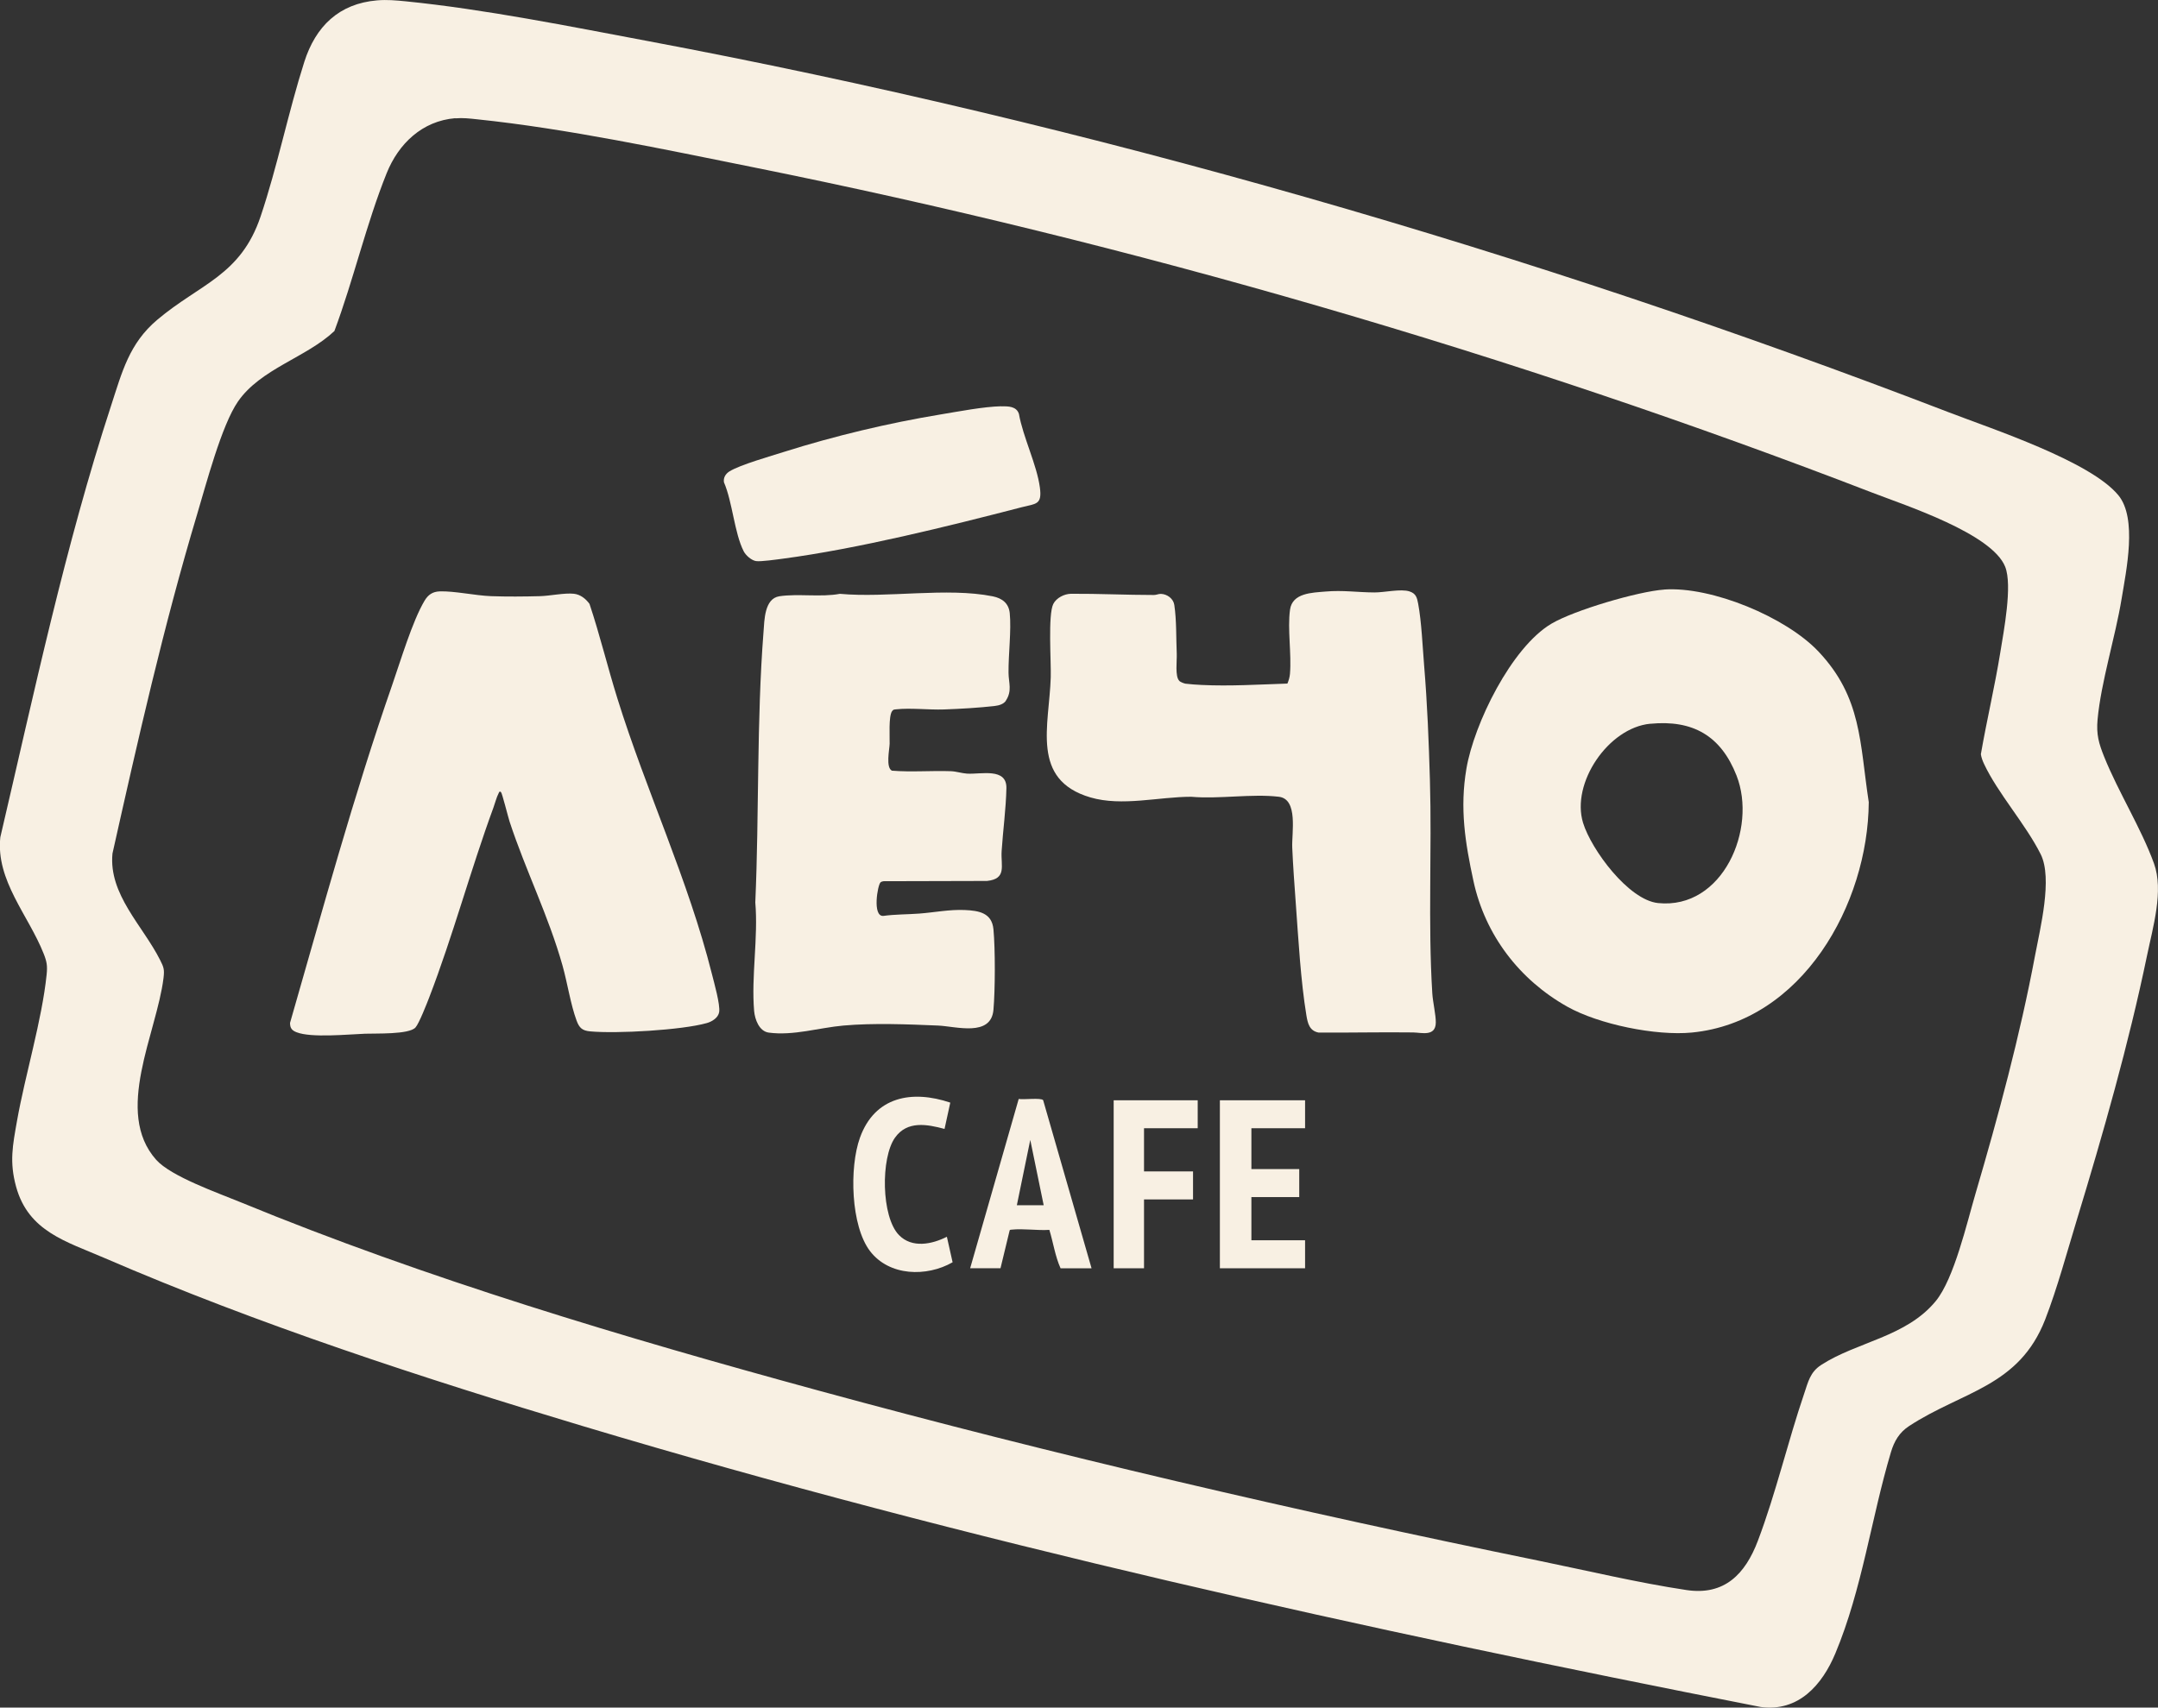
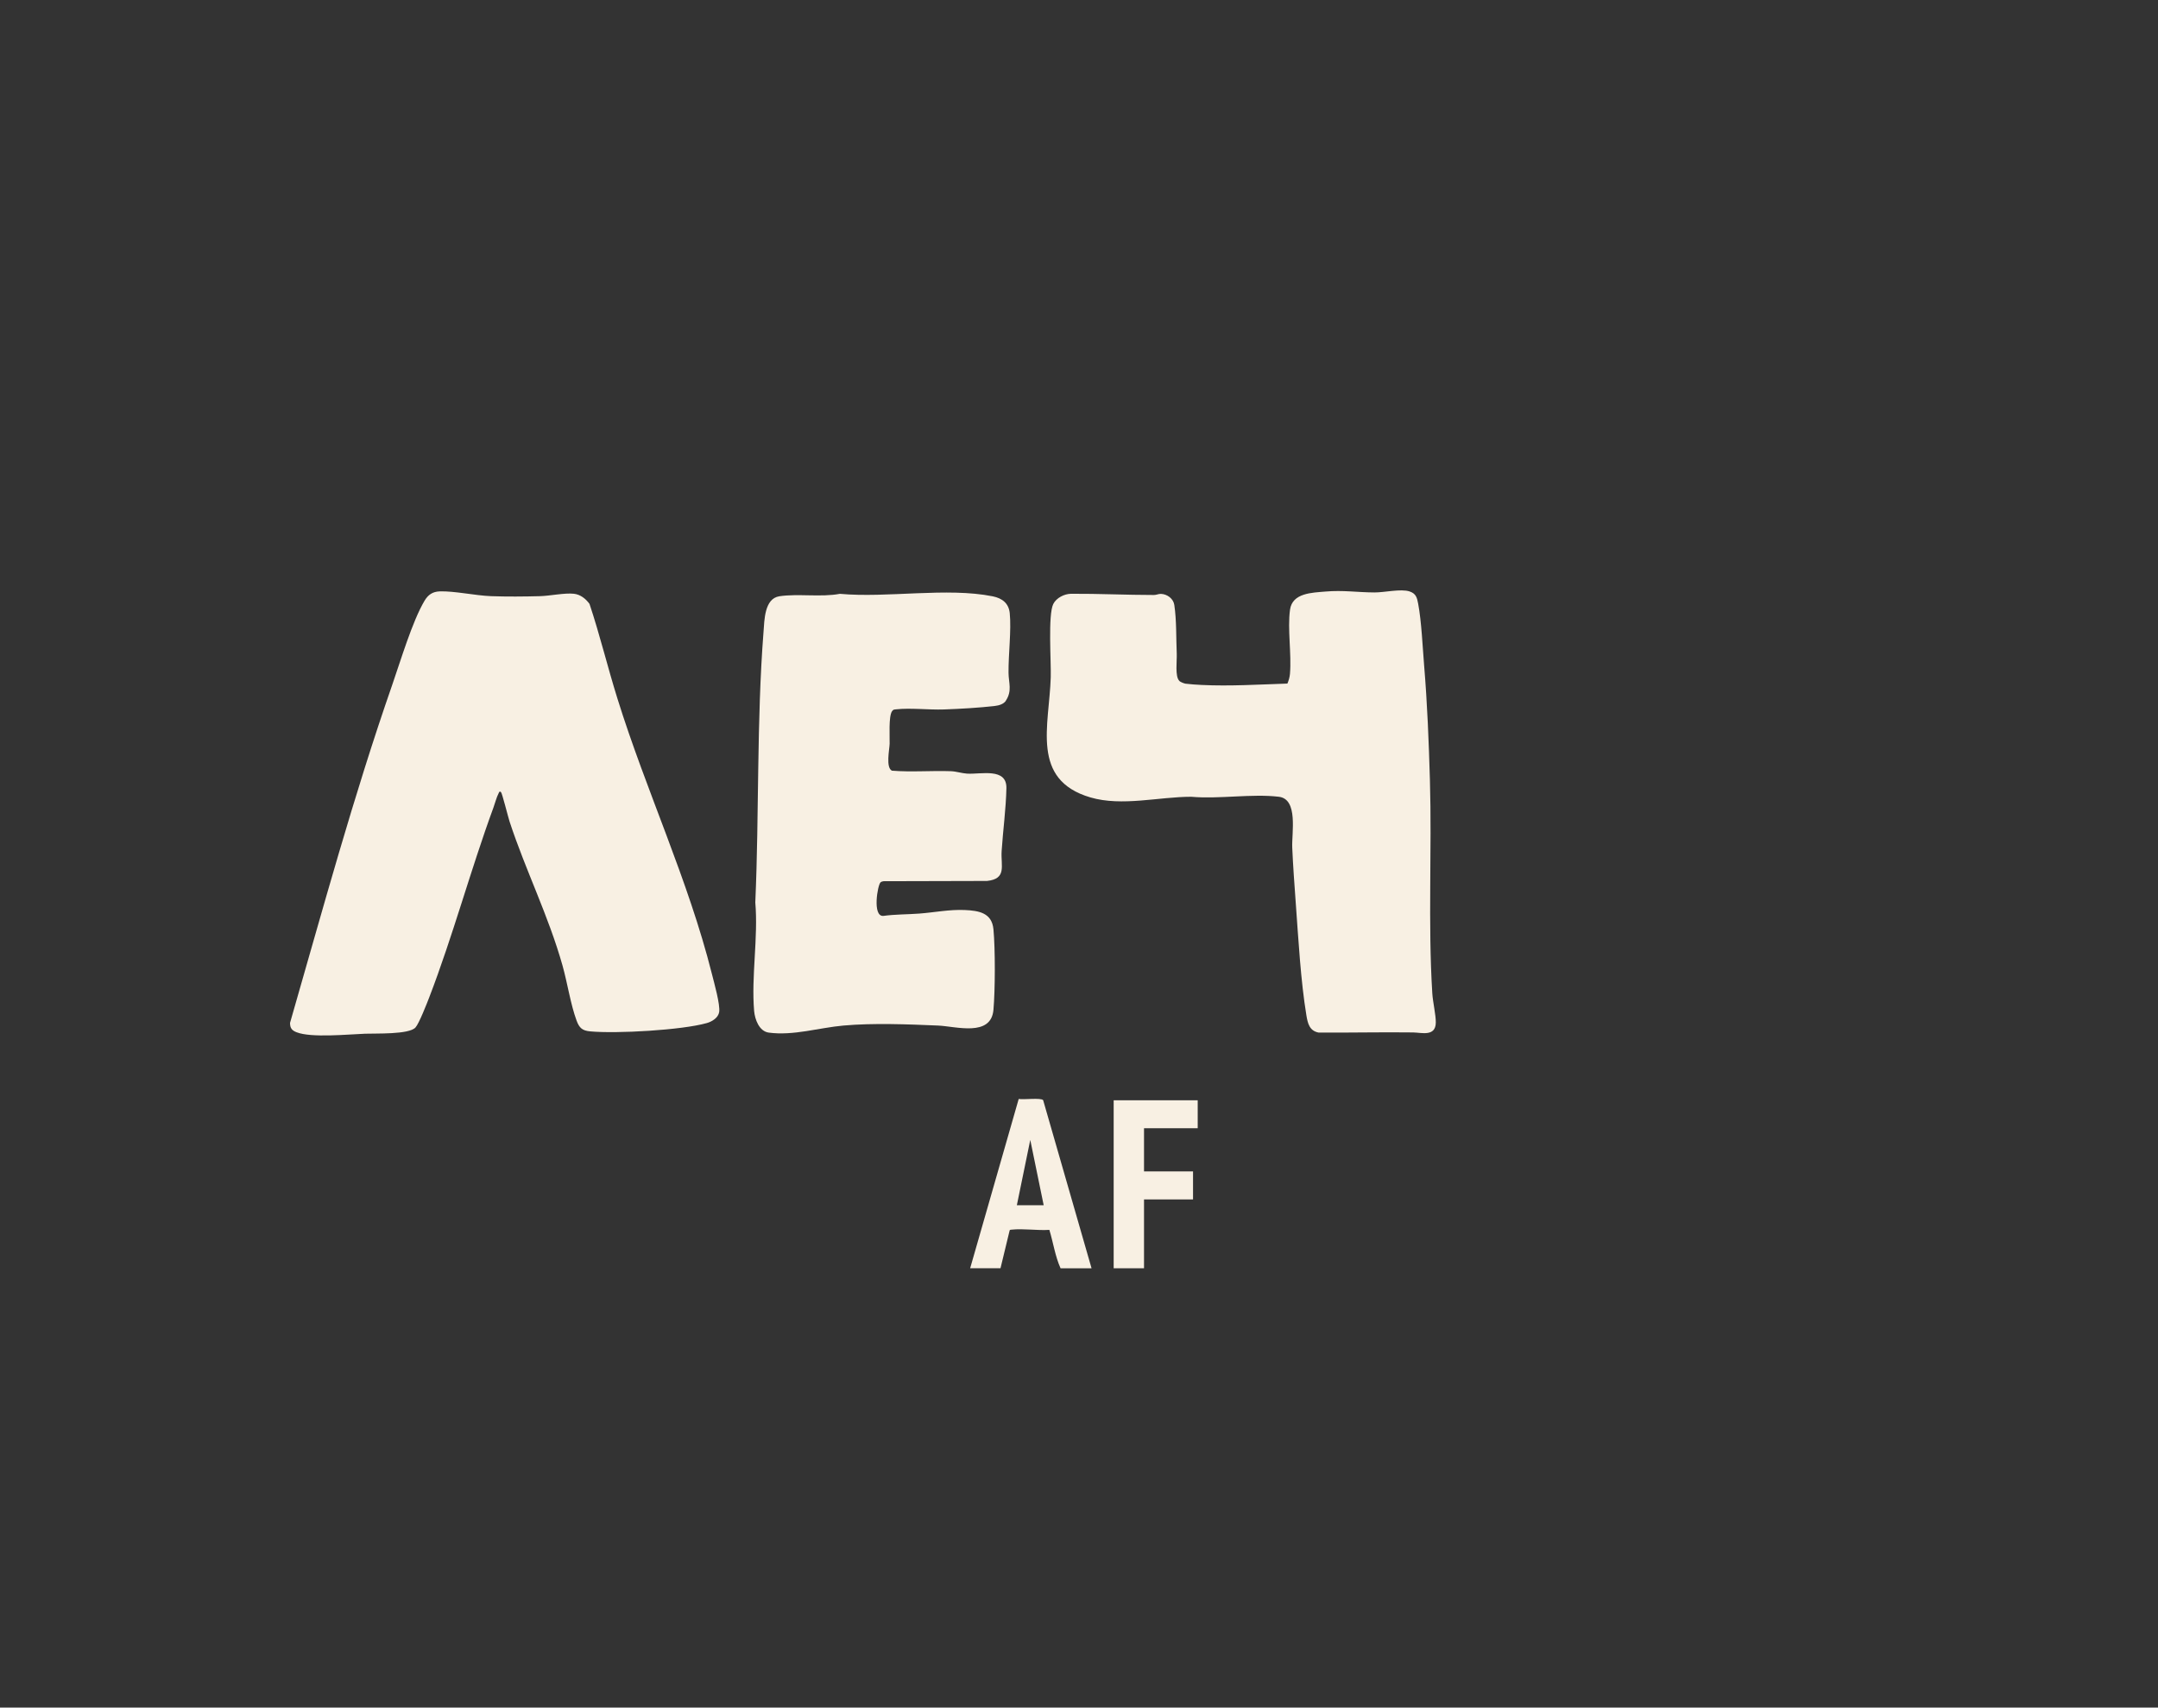
<svg xmlns="http://www.w3.org/2000/svg" id="Layer_1" data-name="Layer 1" viewBox="0 0 406.77 321.92">
  <rect x="0" y="0" width="406.77" height="321.92" fill="#333333" stroke="none" />
  <defs>
    <style> .cls-1 { fill: #f8f0e3; } </style>
  </defs>
-   <path class="cls-1" d="M71.08.07c1.87-.16,3.56,0,5.41.18,14.86,1.49,30.98,4.74,45.72,7.51,82.88,15.59,166.47,39.69,245.05,69.94,8.18,3.15,26.77,9.24,32.05,15.68,3.58,4.37,1.48,14.13.6,19.51-1.19,7.25-3.88,15.69-4.53,22.75-.26,2.82.23,4.51,1.25,7.05,2.68,6.66,6.96,13.42,9.38,20.09,1.87,5.14-.21,12.05-1.31,17.38-3.46,16.68-8.29,33.59-13.25,49.88-1.84,6.04-3.68,12.87-5.94,18.7-4.93,12.71-15.59,13.52-25.65,20.1-1.85,1.21-2.81,2.85-3.43,4.93-3.7,12.39-5.43,25.86-10.47,37.92-2.49,5.97-6.96,11.07-14.07,10.12-74.61-14.63-149.2-31.13-222.01-52.95-30.21-9.06-61.23-19.18-90.17-31.69-7.21-3.12-14.36-4.99-16.68-13.46-1.28-4.68-.64-7.76.17-12.36,1.56-8.8,4.7-18.96,5.59-27.62.17-1.65.04-2.43-.56-3.94-2.84-7.2-9.04-13.79-8.17-21.95,6.35-27.15,12.22-54.89,20.89-81.4,2.06-6.31,3.4-11.69,8.7-16.16,8.07-6.81,15.71-8.31,19.47-19.47,3.18-9.45,5.21-19.64,8.24-29.15C59.5,4.98,63.87.68,71.08.07ZM85.82,22.28c-6.23.52-10.69,4.79-12.94,10.38-3.84,9.55-6.24,20.08-9.85,29.75-5.3,5-13.88,7.09-18.17,13.28-3.1,4.47-6.04,15.73-7.72,21.32-6.3,21.01-11.15,42.5-15.94,63.9-.75,7.72,5.72,13.6,8.97,20.06.7,1.39.85,1.77.65,3.42-1.28,10.39-9.4,25.26-1.38,34.26,2.8,3.15,11.74,6.28,15.96,8.02,34.91,14.37,72.38,25.53,108.83,35.47,44.69,12.19,90.35,22.79,135.76,32.08,9.08,1.86,18.8,4.18,27.89,5.54,7.16,1.08,11.09-3,13.47-9.29,3.38-8.91,5.65-18.71,8.74-27.78.74-2.19,1.11-4.02,3.2-5.37,6.79-4.39,16.04-5.26,21.6-12.05,3.44-4.2,5.86-14.73,7.48-20.24,4.3-14.63,8.41-29.87,11.22-44.87.96-5.12,3.35-14.54,1.07-19.11-2.82-5.65-8.08-11.48-10.68-17.03-.28-.6-.5-1.18-.6-1.83,1.11-6.41,2.62-12.74,3.66-19.17.64-3.98,2.33-12.65.92-16.18-2.5-6.26-18.82-11.56-24.99-13.94-67.67-26.13-139.76-47.04-210.95-61.36-16.7-3.36-35.23-7.3-52.1-9.05-1.4-.15-2.67-.3-4.09-.18Z" />
-   <path class="cls-1" d="M313.7,111.14c8.93-.62,22.94,5.19,29.08,11.7,8.18,8.67,7.75,17.18,9.47,28.38-.13,19.27-12.55,41.41-33.34,43.44-6.76.66-17.55-1.54-23.49-4.88-9.02-5.07-15.48-13.5-17.68-23.67-1.58-7.32-2.6-13.72-1.33-21.2,1.43-8.44,8.47-22.84,16.01-27.32,4.25-2.53,16.35-6.1,21.28-6.44ZM311.06,136.44c-7.91.77-14.96,11.2-12.66,18.69,1.55,5.04,8.55,14.54,14.14,15.12,12.22,1.25,18.71-14.03,14.79-24.03-2.94-7.5-8.22-10.55-16.27-9.77Z" />
  <path class="cls-1" d="M94.44,149.35c-.32-.32-.38.09-.49.28-.32.58-.66,1.86-.93,2.59-4.31,11.75-7.64,24.19-12.12,35.83-.44,1.14-1.92,4.93-2.59,5.66-1.23,1.35-7.53,1.09-9.5,1.17-3.19.12-10.15.82-12.92-.28-.86-.34-1.22-.76-1.22-1.76,6.14-21.3,11.96-42.75,19.25-63.69,1.55-4.45,3.81-12.05,6.1-15.89.67-1.13,1.51-1.72,2.86-1.77,2.71-.1,6.72.79,9.67.9s6.28.08,9.26,0c1.83-.05,4.67-.65,6.38-.45,1.23.14,2.22.94,2.93,1.91,1.96,5.88,3.41,11.92,5.26,17.84,5.42,17.41,13.35,34.17,17.81,51.92.4,1.59,1.59,5.79,1.37,7.18-.17,1.09-1.34,1.8-2.32,2.08-4.72,1.34-17.07,2.03-21.98,1.57-1.51-.14-2.06-.64-2.58-2.04-1.11-2.99-1.74-7.13-2.64-10.34-2.65-9.42-6.93-17.88-9.99-27.18-.26-.8-1.4-5.34-1.61-5.54Z" />
  <path class="cls-1" d="M222.31,128.39c.22.2.85.45,1.15.5.81.11,2.2.2,3.06.24,5.28.26,10.87-.09,16.15-.26.25-.61.42-1.16.48-1.83.32-3.78-.49-8.43.01-12.09.43-3.19,4.19-3.21,6.69-3.43,3.28-.29,6.08.16,9.24.17,1.84.01,4.98-.73,6.61-.19,1.23.41,1.4,1.19,1.62,2.34.63,3.38.83,8.1,1.12,11.64.6,7.18.88,14.37,1.09,21.56.39,13.4-.38,26.86.45,40.24.1,1.62.68,4.06.66,5.5-.04,2.71-2.69,1.88-4.28,1.86-5.94-.08-11.89.07-17.84.02-1.7-.34-2.02-1.73-2.27-3.23-1.07-6.45-1.52-14.49-2-21.09-.25-3.49-.52-7.05-.67-10.55-.12-2.73,1.17-9.14-2.52-9.58-5.07-.61-11.31.47-16.51,0-6.15,0-13.05,1.87-19.02.12-11.32-3.33-7.74-13.58-7.47-22.65.09-2.92-.55-11.77.48-13.82.59-1.16,2.09-1.91,3.36-1.92,5.14-.03,10.43.23,15.62.23.45,0,.86-.22,1.29-.21,1.18.03,2.36.88,2.54,2.08.44,2.93.33,6.25.46,9.22.06,1.26-.37,4.31.5,5.11Z" />
  <path class="cls-1" d="M189.59,132.12c-.4.61-1.29.88-2,.96-2.99.36-6.65.56-9.67.67-2.84.1-6.34-.33-9.04-.02-.36.04-.51.02-.74.36-.67.97-.41,4.82-.45,6.15-.03,1.05-.76,4.46.43,5.05,3.7.3,7.42-.03,11.12.1.97.03,2.08.4,3.06.46,2.63.15,7.48-1.17,7.4,2.74s-.65,8.03-.9,11.88c-.17,2.78,1.02,5.2-2.75,5.61l-19.54.05c-.19.04-.39.09-.54.22-.55.51-1.57,6.45.52,6.32,2.25-.31,4.53-.27,6.79-.44,2.82-.21,5.68-.8,8.59-.67,2.63.12,5.09.52,5.39,3.63.35,3.76.33,11.42,0,15.19-.46,5.17-7.09,3.1-10.46,2.96-5.71-.24-12.15-.5-17.81,0-4.57.4-9.44,1.96-14.09,1.33-1.81-.25-2.61-2.5-2.75-4.07-.56-6.54.79-13.83.22-20.47.74-16.92.24-34.12,1.55-51.02.17-2.21.17-6.26,2.98-6.7,3.45-.53,7.9.21,11.41-.46,8.92.82,20.18-1.26,28.81.47,1.78.36,3.02,1.3,3.21,3.17.32,3.18-.26,7.78-.23,11.23.02,1.93.73,3.41-.52,5.3Z" />
-   <path class="cls-1" d="M188.76,76.61c1.28-.03,2.82-.03,3.3,1.41.78,4.4,3.37,9.57,3.95,13.87.45,3.32-.74,3.04-3.41,3.73-13.94,3.61-30.89,7.83-45.06,9.71-1.07.14-4.15.58-5.02.45s-1.93-1.06-2.34-1.85c-1.76-3.47-2.11-9.29-3.72-13.01-.14-.86.31-1.59,1.02-2.04,1.99-1.25,7.86-2.91,10.37-3.71,9.46-2.99,19.67-5.42,29.47-7.04,3.41-.56,8.07-1.47,11.44-1.54Z" />
-   <polygon class="cls-1" points="246 207.43 246 212.7 235.88 212.7 235.88 220.4 244.9 220.4 244.9 225.68 235.88 225.68 235.88 233.82 246 233.82 246 239.1 229.94 239.1 229.94 207.43 246 207.43" />
  <path class="cls-1" d="M205.74,239.1h-5.83c-1.02-2.26-1.38-4.85-2.11-7.24-2.26.15-4.93-.28-7.13-.04-.24.03-.35-.01-.39.28l-1.69,6.99h-5.72l9.15-31.91c.83.17,4.24-.27,4.61.23l9.12,31.68ZM196.73,227.22l-2.53-12.32-2.53,12.32h5.06Z" />
  <polygon class="cls-1" points="225.76 207.43 225.76 212.7 215.64 212.7 215.64 220.84 224.88 220.84 224.88 226.12 215.64 226.12 215.64 239.1 209.92 239.1 209.92 207.43 225.76 207.43" />
-   <path class="cls-1" d="M179.12,207.88l-1.08,4.95c-3.33-.89-7.04-1.59-9.34,1.65-2.7,3.8-2.61,14.91.75,18.36,2.45,2.52,6.22,1.75,9.03.32l1.08,4.81c-4.89,2.8-11.93,2.64-15.56-2.1s-3.94-15.75-1.9-21.4c2.79-7.74,9.78-9.04,17.02-6.6Z" />
</svg>